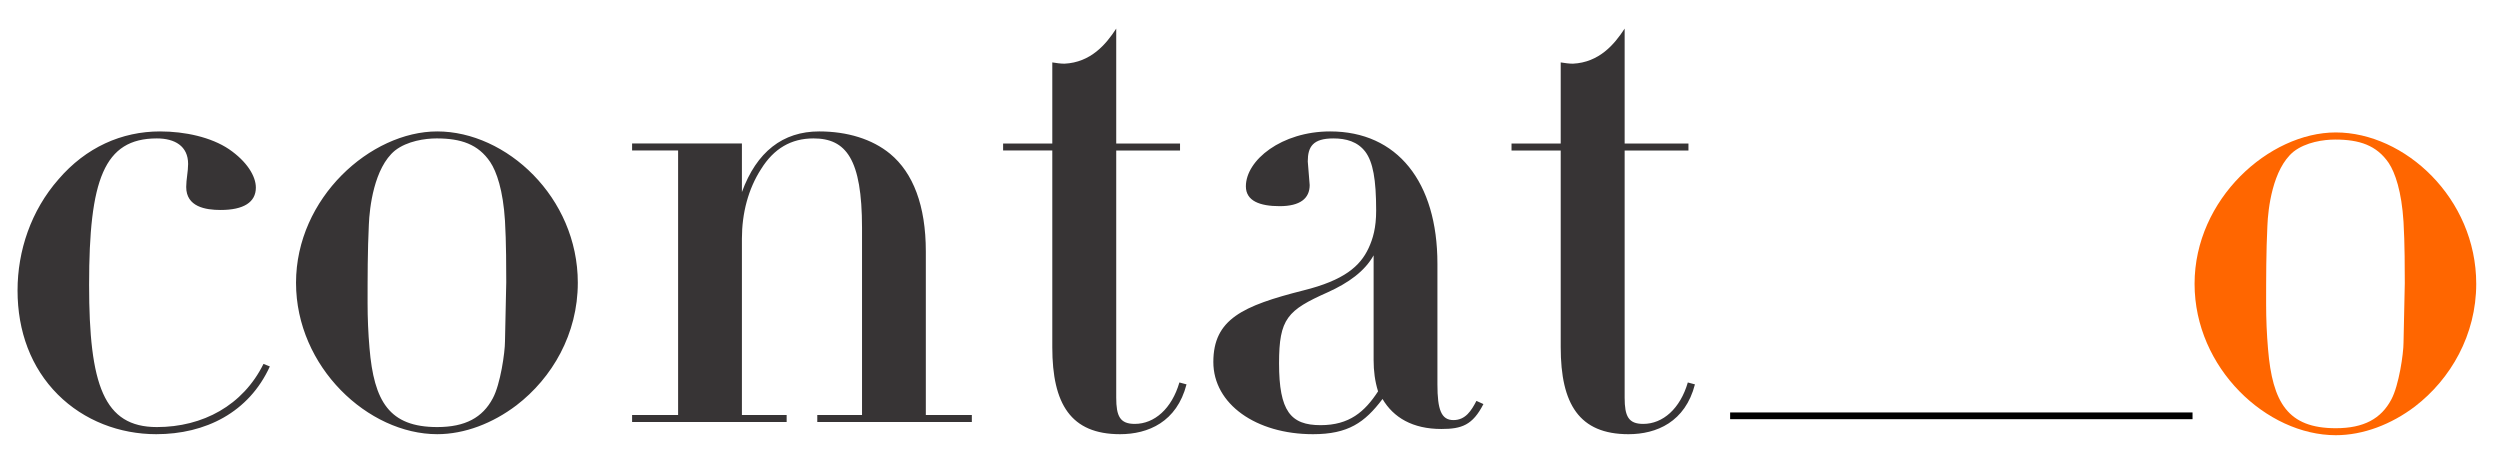
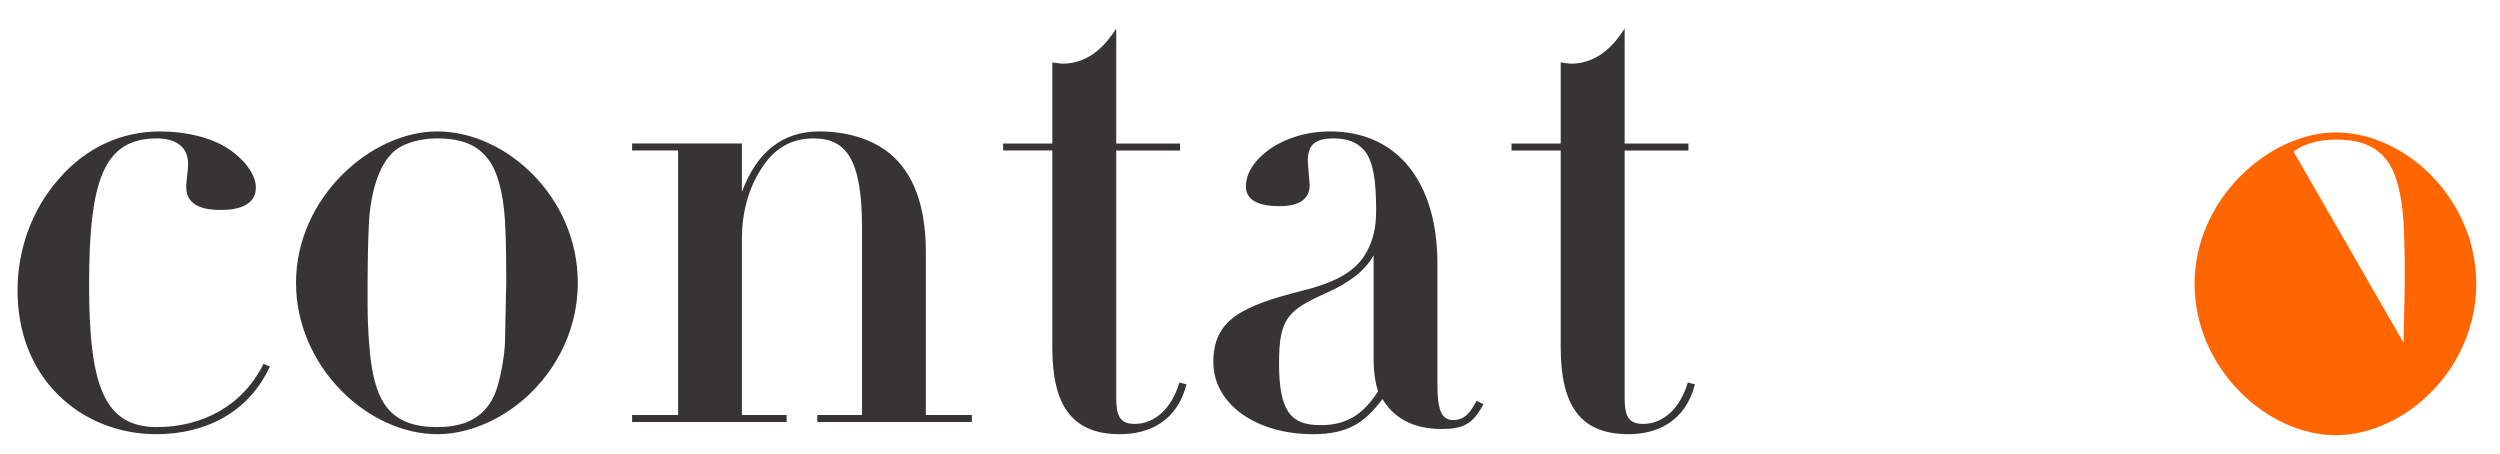
<svg xmlns="http://www.w3.org/2000/svg" xml:space="preserve" width="1123px" height="204px" version="1.1" style="shape-rendering:geometricPrecision; text-rendering:geometricPrecision; image-rendering:optimizeQuality; fill-rule:evenodd; clip-rule:evenodd" viewBox="0 0 196.61 35.73">
  <defs>
    <style type="text/css">
   
    .fil3 {fill:none}
    .fil0 {fill:#373435;fill-rule:nonzero}
    .fil2 {fill:black;fill-rule:nonzero}
    .fil1 {fill:#FF6600;fill-rule:nonzero}
   
  </style>
  </defs>
  <g id="Layer_x0020_1">
    <path class="fil0" d="M20.09 14.76c0,-0.91 -0.71,-2.06 -2.11,-3.02 -1.41,-0.95 -3.47,-1.4 -5.43,-1.4 -3.01,0 -5.83,1.25 -7.99,3.77 -2.16,2.46 -3.22,5.62 -3.22,8.74 0,3.22 1.06,6.08 3.17,8.19 2.06,2.06 4.87,3.12 7.74,3.12 3.87,0 7.29,-1.71 8.94,-5.33l-0.5 -0.2c-1.61,3.26 -4.77,4.97 -8.39,4.97 -4.17,0 -5.33,-3.31 -5.33,-11.2 0,-8.24 1.16,-11.51 5.33,-11.51 1.41,0 2.46,0.6 2.46,2.01 0,0.6 -0.15,1.21 -0.15,1.81 0,1.56 1.51,1.81 2.71,1.81 1.81,0 2.77,-0.61 2.77,-1.76zm25.33 7.49c0,-6.74 -5.63,-11.91 -11.06,-11.91 -5.23,0 -11.11,5.22 -11.11,11.91 0,6.63 5.68,11.91 11.11,11.91 2.16,0 4.37,-0.86 6.23,-2.27 2.82,-2.16 4.83,-5.62 4.83,-9.64zm-14.38 -10.41c0.96,-0.75 2.37,-0.95 3.27,-0.95 1.91,0 3.27,0.45 4.22,1.86 0.5,0.75 1.01,2.21 1.16,4.62 0.1,1.61 0.1,3.97 0.1,4.83l-0.1 4.67c0,0.85 -0.36,3.37 -0.96,4.47 -0.8,1.51 -2.16,2.26 -4.37,2.26 -3.77,0 -4.98,-2.01 -5.33,-6.23 -0.1,-1.15 -0.15,-2.36 -0.15,-3.52 0,-2.06 0,-4.12 0.1,-6.18 0.05,-1.3 0.4,-4.47 2.06,-5.83zm41.76 7.94c0,-3.61 -1,-6.18 -2.81,-7.68 -1.41,-1.16 -3.37,-1.76 -5.58,-1.76 -2.86,0 -4.92,1.6 -6.08,4.77l0 -3.82 -8.64 0 0 0.55 3.62 0 0 20.81 -3.62 0 0 0.55 12.16 0 0 -0.55 -3.52 0 0 -13.87c0,-2.01 0.5,-3.92 1.51,-5.48 1,-1.61 2.36,-2.41 4.12,-2.41 2.56,0 3.82,1.61 3.82,7.03l0 14.73 -3.52 0 0 0.55 12.16 0 0 -0.55 -3.62 0 0 -12.87zm14.98 -17.53c-0.81,1.25 -2.01,2.66 -4.07,2.76 -0.3,0 -0.66,-0.05 -0.96,-0.1l0 6.38 -3.87 0 0 0.55 3.87 0 0 15.48c0,4.47 1.46,6.84 5.33,6.84 2.21,0 4.47,-0.96 5.23,-3.92l-0.56 -0.15c-0.6,2.06 -1.96,3.26 -3.51,3.26 -1.16,0 -1.46,-0.6 -1.46,-2.06l0 -19.45 5.02 0 0 -0.55 -5.02 0 0 -9.04zm25.27 18.49c0,-6.43 -3.16,-10.4 -8.44,-10.4 -3.82,0 -6.63,2.26 -6.63,4.32 0,1.15 1.1,1.56 2.66,1.56 1.61,0 2.36,-0.61 2.36,-1.66l-0.15 -1.86c0,-1.16 0.41,-1.81 2.01,-1.81 1.01,0 1.91,0.25 2.52,1.05 0.6,0.81 0.85,2.17 0.85,4.63 0,1.35 -0.25,2.21 -0.6,2.96 -0.66,1.41 -1.91,2.52 -5.13,3.32 -4.77,1.21 -7.08,2.26 -7.08,5.63 0,3.31 3.36,5.68 7.84,5.68 2.76,0 4.07,-0.91 5.47,-2.77 0.86,1.46 2.37,2.36 4.63,2.36 1.6,0 2.46,-0.3 3.31,-1.96l-0.55 -0.25c-0.4,0.76 -0.85,1.51 -1.81,1.51 -0.95,0 -1.26,-0.8 -1.26,-2.81l0 -9.5zm-5.02 7.59c0,0.85 0.1,1.66 0.35,2.46 -1.05,1.61 -2.26,2.66 -4.52,2.66 -2.36,0 -3.27,-1.1 -3.27,-4.87 0,-3.52 0.66,-4.17 3.82,-5.58 1.66,-0.75 2.92,-1.66 3.62,-2.91l0 8.24zm19.75 -26.08c-0.81,1.25 -2.01,2.66 -4.07,2.76 -0.3,0 -0.65,-0.05 -0.96,-0.1l0 6.38 -3.87 0 0 0.55 3.87 0 0 15.48c0,4.47 1.46,6.84 5.33,6.84 2.21,0 4.47,-0.96 5.23,-3.92l-0.56 -0.15c-0.6,2.06 -1.96,3.26 -3.51,3.26 -1.16,0 -1.46,-0.6 -1.46,-2.06l0 -19.45 5.02 0 0 -0.55 -5.02 0 0 -9.04z" />
-     <path class="fil1" d="M194.78 22.33c0,-6.73 -5.62,-11.91 -11.05,-11.91 -5.23,0 -11.11,5.23 -11.11,11.91 0,6.64 5.68,11.91 11.11,11.91 2.16,0 4.37,-0.85 6.23,-2.26 2.81,-2.16 4.82,-5.63 4.82,-9.65zm-14.37 -10.4c0.96,-0.75 2.36,-0.95 3.27,-0.95 1.91,0 3.27,0.45 4.22,1.85 0.5,0.76 1.01,2.22 1.16,4.63 0.1,1.61 0.1,3.97 0.1,4.82l-0.1 4.68c0,0.85 -0.36,3.36 -0.96,4.47 -0.8,1.51 -2.16,2.26 -4.37,2.26 -3.77,0 -4.98,-2.01 -5.33,-6.23 -0.1,-1.16 -0.15,-2.36 -0.15,-3.52 0,-2.06 0,-4.12 0.1,-6.18 0.05,-1.31 0.4,-4.47 2.06,-5.83z" />
-     <polygon class="fil2" points="136.08,32.45 172.46,32.45 172.46,32.98 136.08,32.98 " />
+     <path class="fil1" d="M194.78 22.33c0,-6.73 -5.62,-11.91 -11.05,-11.91 -5.23,0 -11.11,5.23 -11.11,11.91 0,6.64 5.68,11.91 11.11,11.91 2.16,0 4.37,-0.85 6.23,-2.26 2.81,-2.16 4.82,-5.63 4.82,-9.65zm-14.37 -10.4c0.96,-0.75 2.36,-0.95 3.27,-0.95 1.91,0 3.27,0.45 4.22,1.85 0.5,0.76 1.01,2.22 1.16,4.63 0.1,1.61 0.1,3.97 0.1,4.82l-0.1 4.68z" />
    <rect class="fil3" width="196.61" height="35.73" />
  </g>
</svg>